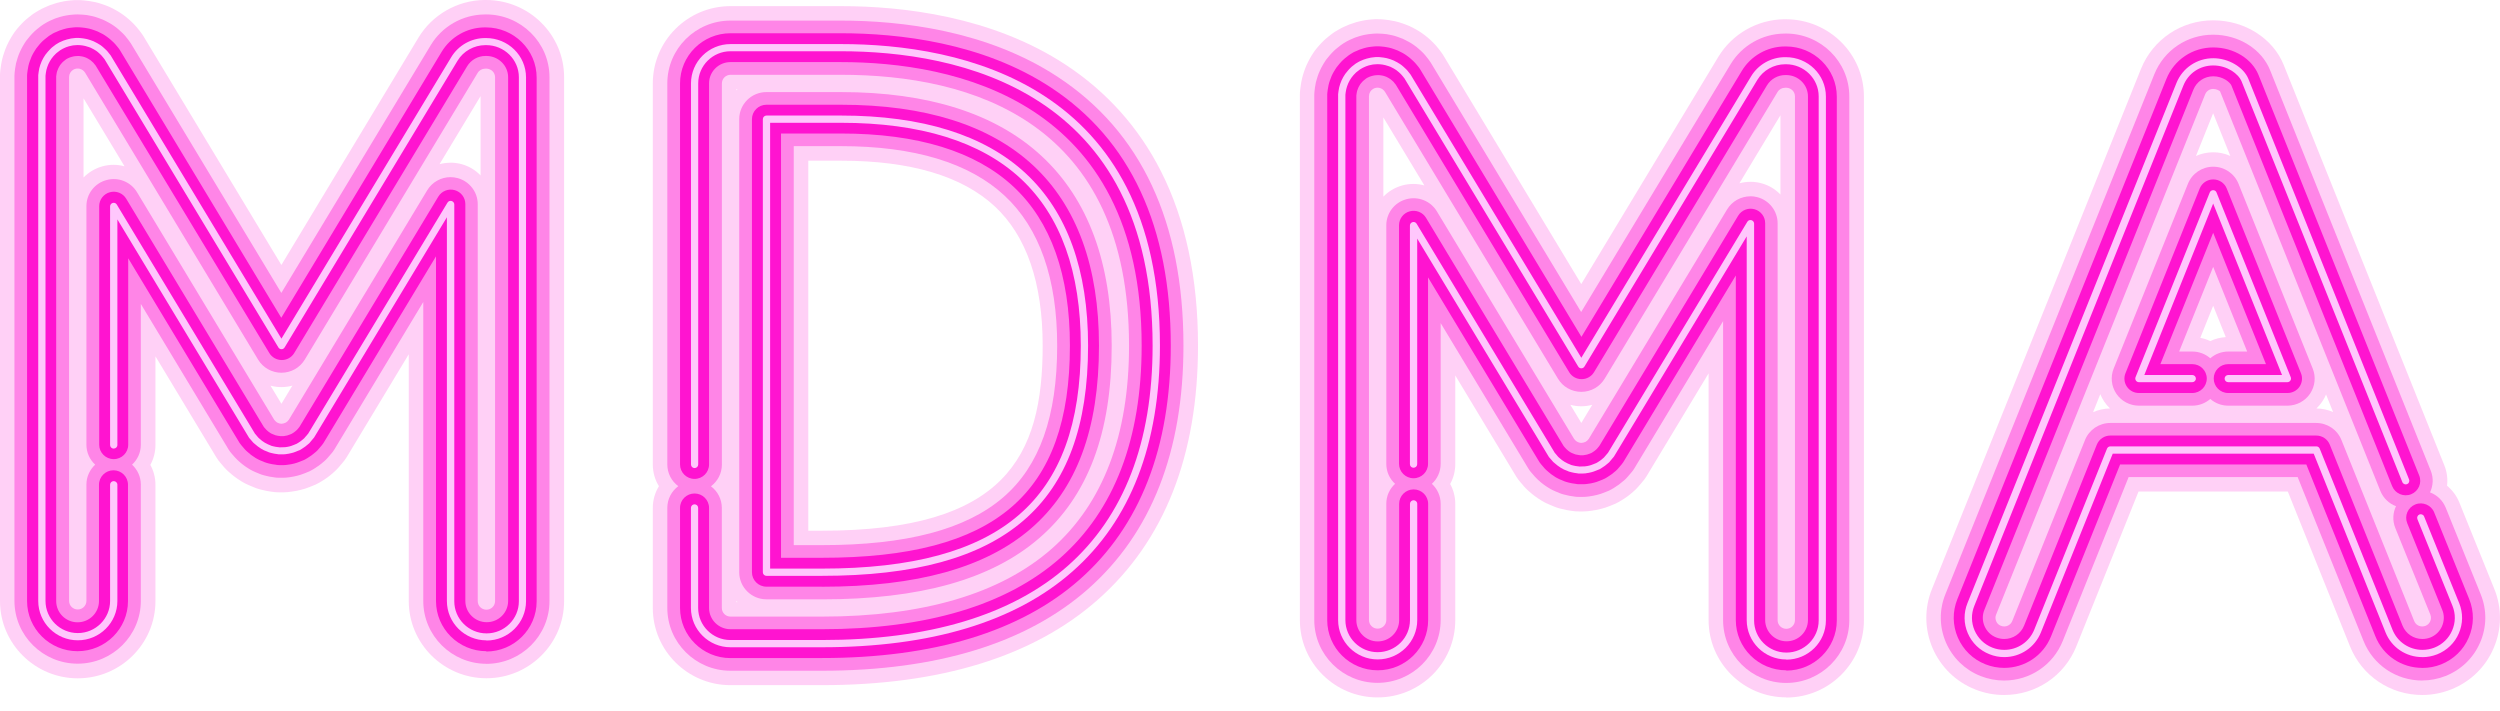
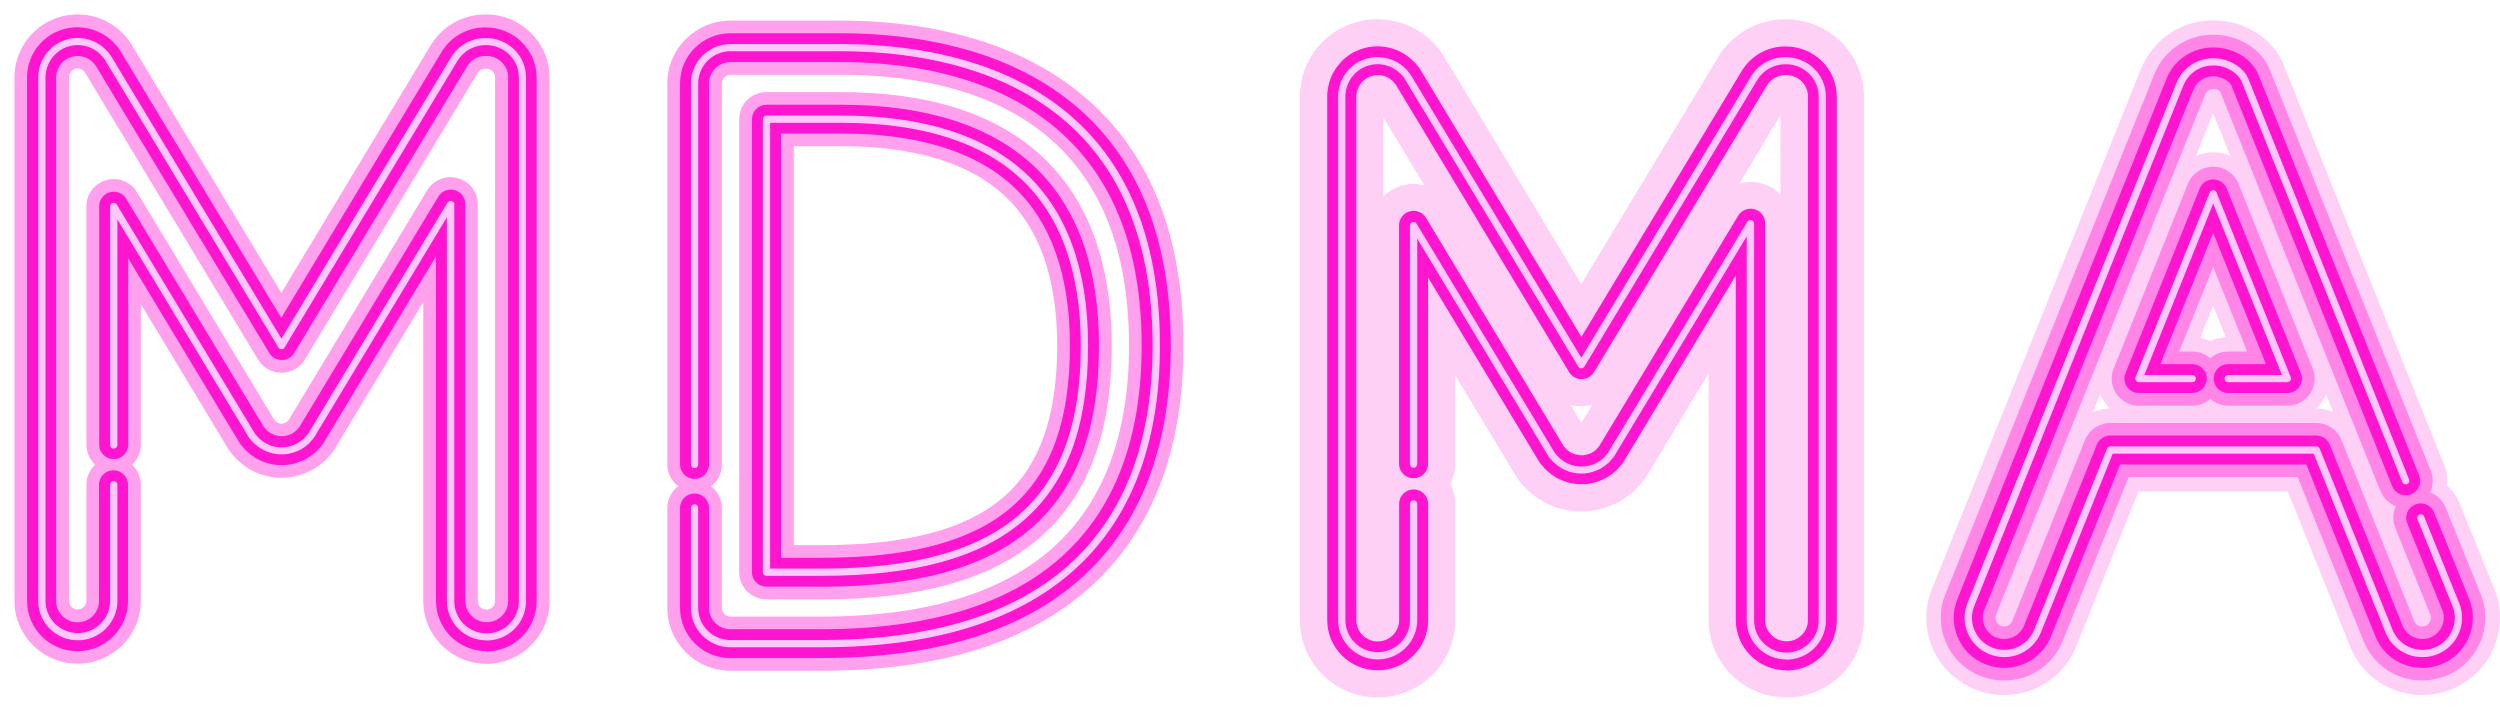
<svg xmlns="http://www.w3.org/2000/svg" width="190" height="54" viewBox="0 0 190 54" fill="none">
-   <path d="M184.091 49.73C182.938 49.73 181.92 49.042 181.489 47.984L175.977 34.273H160.425L154.917 47.984C154.486 49.046 153.468 49.73 152.315 49.73C151.956 49.73 151.605 49.663 151.272 49.533C150.579 49.26 150.034 48.731 149.739 48.047C149.443 47.362 149.434 46.607 149.713 45.918L165.599 6.381C166.03 5.315 167.048 4.631 168.201 4.631C169.43 4.631 170.393 5.378 170.676 6.075L182.887 36.515L182.76 36.565L170.549 6.125C170.279 5.458 169.329 4.765 168.201 4.765C167.073 4.765 166.135 5.42 165.726 6.432L149.84 45.969C149.574 46.624 149.582 47.342 149.865 47.992C150.148 48.639 150.664 49.142 151.322 49.403C151.639 49.529 151.973 49.592 152.311 49.592C153.409 49.592 154.376 48.937 154.786 47.929L160.332 34.13H176.074L181.62 47.929C182.025 48.941 182.997 49.592 184.091 49.592C184.429 49.592 184.762 49.529 185.079 49.403C185.742 49.138 186.258 48.635 186.536 47.988C186.819 47.337 186.828 46.62 186.562 45.96L183.897 39.374L184.027 39.323L186.693 45.91C186.971 46.603 186.963 47.358 186.663 48.043C186.372 48.727 185.827 49.252 185.13 49.529C184.796 49.659 184.45 49.726 184.091 49.726V49.73ZM173.949 28.841H169.35V28.702H173.747L168.209 14.916L162.668 28.702H166.621V28.841H162.465L168.209 14.547L173.954 28.841H173.949Z" fill="#E80084" />
  <g style="mix-blend-mode:screen" opacity="0.2">
    <path d="M184.091 52.819C181.662 52.819 179.508 51.371 178.604 49.13L173.874 37.358H162.528L157.798 49.13C156.894 51.371 154.74 52.819 152.311 52.819C151.555 52.819 150.811 52.677 150.11 52.395C148.657 51.82 147.513 50.712 146.883 49.272C146.258 47.82 146.241 46.224 146.828 44.768L162.714 5.239C163.622 2.993 165.772 1.545 168.201 1.545C170.63 1.545 172.758 2.939 173.561 4.933L185.772 35.373C185.975 35.88 186.038 36.41 185.975 36.917C186.372 37.245 186.697 37.669 186.904 38.177L189.569 44.764C190.161 46.224 190.139 47.82 189.514 49.264C188.898 50.704 187.745 51.82 186.279 52.4C185.573 52.677 184.839 52.819 184.087 52.819H184.091ZM159.622 29.957L159.073 31.326C159.47 31.149 159.91 31.049 160.362 31.044C160.201 30.893 160.062 30.725 159.935 30.541C159.808 30.356 159.707 30.163 159.622 29.957ZM176.049 31.044C176.497 31.049 176.923 31.141 177.316 31.317L176.78 29.982C176.699 30.18 176.598 30.364 176.475 30.541C176.349 30.725 176.205 30.893 176.049 31.044ZM167.225 25.675C167.491 25.726 167.745 25.809 167.981 25.923C168.34 25.751 168.742 25.646 169.16 25.621L168.201 23.236L167.221 25.675H167.225ZM168.201 8.602L166.892 11.855C167.297 11.675 167.741 11.574 168.201 11.574C168.661 11.574 169.101 11.671 169.502 11.851L168.197 8.602H168.201Z" fill="#FF14D0" />
  </g>
  <g style="mix-blend-mode:screen" opacity="0.4">
    <path d="M184.091 51.72C182.114 51.72 180.366 50.54 179.631 48.718L174.621 36.255H161.777L156.767 48.718C156.032 50.54 154.284 51.72 152.307 51.72C151.69 51.72 151.09 51.602 150.516 51.376C149.337 50.906 148.404 50.003 147.893 48.832C147.386 47.652 147.369 46.355 147.846 45.171L163.732 5.638C164.471 3.812 166.22 2.637 168.193 2.637C170.165 2.637 171.888 3.745 172.526 5.332L184.737 35.772C184.961 36.326 184.919 36.922 184.682 37.422C185.206 37.619 185.645 38.022 185.873 38.58L188.534 45.167C189.016 46.355 188.999 47.652 188.488 48.832C187.99 49.995 187.056 50.901 185.861 51.376C185.286 51.602 184.691 51.716 184.078 51.716L184.091 51.72ZM160.379 32.145H176.028C176.877 32.145 177.637 32.657 177.95 33.442L183.479 47.199C183.58 47.451 183.816 47.61 184.091 47.61C184.18 47.61 184.26 47.593 184.34 47.564C184.501 47.501 184.627 47.379 184.695 47.22C184.771 47.048 184.771 46.876 184.708 46.712L182.042 40.125C181.819 39.567 181.857 38.971 182.097 38.471C181.574 38.274 181.13 37.867 180.906 37.308L168.725 6.944C168.653 6.881 168.454 6.759 168.205 6.759C167.926 6.759 167.694 6.919 167.589 7.175L151.703 46.712C151.635 46.88 151.639 47.052 151.711 47.215C151.779 47.379 151.901 47.497 152.066 47.56C152.151 47.593 152.231 47.61 152.315 47.61C152.59 47.61 152.826 47.451 152.932 47.199L158.461 33.442C158.773 32.661 159.538 32.145 160.383 32.145H160.379ZM173.844 30.831H169.346C168.822 30.831 168.345 30.637 167.981 30.319C167.618 30.637 167.141 30.831 166.617 30.831H162.562C161.874 30.831 161.232 30.495 160.847 29.928C160.463 29.361 160.383 28.643 160.64 28.01L166.283 13.967C166.596 13.186 167.356 12.67 168.205 12.67C169.054 12.67 169.81 13.182 170.127 13.967L175.766 28.01C176.024 28.643 175.943 29.361 175.559 29.928C175.175 30.491 174.533 30.831 173.844 30.831ZM165.62 26.717H166.617C167.141 26.717 167.618 26.91 167.981 27.229C168.349 26.91 168.826 26.717 169.346 26.717H170.786L168.201 20.281L165.616 26.717H165.62Z" fill="#FF14D0" />
  </g>
  <path d="M184.091 50.759C182.511 50.759 181.113 49.818 180.53 48.361L175.28 35.297H161.13L155.88 48.361C155.293 49.818 153.895 50.759 152.319 50.759C151.825 50.759 151.348 50.666 150.892 50.486C149.945 50.112 149.202 49.39 148.797 48.458C148.391 47.518 148.378 46.481 148.759 45.536L164.644 6.004C165.231 4.543 166.63 3.606 168.209 3.606C169.789 3.606 171.157 4.484 171.647 5.697L183.859 36.137C184.087 36.699 183.808 37.337 183.242 37.564C182.676 37.787 182.034 37.514 181.806 36.951L169.595 6.511C169.493 6.255 168.94 5.798 168.209 5.798C167.538 5.798 166.946 6.197 166.697 6.814L150.811 46.351C150.647 46.749 150.655 47.19 150.824 47.585C150.997 47.984 151.31 48.29 151.711 48.446C151.905 48.521 152.112 48.563 152.319 48.563C152.991 48.563 153.582 48.164 153.831 47.547L159.36 33.79C159.529 33.375 159.935 33.102 160.387 33.102H176.036C176.488 33.102 176.893 33.375 177.062 33.79L182.591 47.547C182.841 48.164 183.432 48.563 184.103 48.563C184.31 48.563 184.513 48.525 184.707 48.45C185.109 48.29 185.426 47.984 185.594 47.589C185.768 47.186 185.776 46.749 185.611 46.351L182.95 39.764C182.722 39.202 182.997 38.563 183.563 38.337C184.129 38.11 184.771 38.383 184.999 38.945L187.66 45.532C188.044 46.481 188.032 47.518 187.622 48.458C187.225 49.39 186.477 50.112 185.523 50.494C185.067 50.675 184.589 50.763 184.099 50.763L184.091 50.759ZM173.844 29.869H169.345C168.737 29.869 168.243 29.378 168.243 28.769C168.243 28.161 168.737 27.674 169.345 27.674H172.213L168.201 17.691L164.188 27.674H166.613C167.221 27.674 167.715 28.165 167.715 28.769C167.715 29.374 167.221 29.869 166.613 29.869H162.558C162.19 29.869 161.848 29.689 161.645 29.387C161.438 29.084 161.4 28.702 161.536 28.366L167.179 14.324C167.348 13.908 167.753 13.636 168.205 13.636C168.657 13.636 169.062 13.908 169.231 14.324L174.874 28.366C175.01 28.702 174.967 29.088 174.765 29.387C174.562 29.689 174.216 29.869 173.848 29.869H173.844Z" fill="#FF14D0" />
  <path d="M184.091 49.94C182.853 49.94 181.755 49.201 181.299 48.059L175.842 34.478H160.568L155.111 48.059C154.651 49.201 153.557 49.94 152.319 49.94C151.935 49.94 151.559 49.868 151.2 49.721C150.457 49.432 149.874 48.865 149.553 48.126C149.236 47.392 149.227 46.581 149.527 45.838L165.413 6.301C165.874 5.164 166.972 4.425 168.209 4.425C169.367 4.425 170.515 5.101 170.879 5.999L183.09 36.439C183.145 36.577 183.077 36.741 182.938 36.796C182.798 36.85 182.634 36.783 182.579 36.64L170.368 6.205C170.123 5.596 169.253 4.975 168.214 4.975C167.174 4.975 166.309 5.575 165.933 6.511L150.047 46.048C149.802 46.648 149.81 47.312 150.068 47.912C150.33 48.512 150.803 48.974 151.407 49.214C151.698 49.331 152.007 49.39 152.324 49.39C153.333 49.39 154.228 48.785 154.604 47.853L160.133 34.096C160.176 33.992 160.277 33.924 160.391 33.924H176.04C176.154 33.924 176.256 33.992 176.298 34.096L181.827 47.853C182.199 48.785 183.094 49.39 184.108 49.39C184.42 49.39 184.724 49.331 185.02 49.218C185.633 48.974 186.106 48.512 186.363 47.916C186.625 47.316 186.634 46.653 186.389 46.048L183.723 39.457C183.668 39.319 183.736 39.159 183.875 39.1C184.015 39.046 184.18 39.113 184.234 39.256L186.9 45.843C187.2 46.586 187.191 47.396 186.87 48.135C186.558 48.865 185.97 49.432 185.223 49.73C184.864 49.868 184.492 49.944 184.108 49.944L184.091 49.94ZM173.844 29.046H169.345C169.193 29.046 169.071 28.924 169.071 28.773C169.071 28.622 169.193 28.5 169.345 28.5H173.434L168.201 15.47L162.968 28.5H166.613C166.765 28.5 166.887 28.622 166.887 28.773C166.887 28.924 166.761 29.046 166.613 29.046H162.558C162.465 29.046 162.38 29 162.33 28.924C162.279 28.849 162.266 28.752 162.3 28.668L167.943 14.626C167.985 14.521 168.087 14.454 168.201 14.454C168.315 14.454 168.416 14.521 168.454 14.626L174.097 28.668C174.131 28.752 174.123 28.849 174.068 28.924C174.017 29 173.933 29.046 173.84 29.046H173.844Z" fill="#FFC7FC" />
  <path d="M135.758 49.915C134.212 49.915 132.957 48.664 132.957 47.132V17.221L122.478 34.6L122.406 34.68C122.355 34.747 122.296 34.815 122.216 34.903L122.14 34.991L122.06 35.058C121.933 35.176 121.777 35.293 121.608 35.394L121.456 35.486L121.359 35.52C121.325 35.537 121.253 35.57 121.173 35.6C121.076 35.637 120.979 35.671 120.886 35.696C120.755 35.73 120.624 35.755 120.48 35.767L120.446 35.776L120.303 35.788H119.994L119.872 35.772C119.732 35.755 119.602 35.734 119.466 35.7L119.31 35.658L119.175 35.6C119.12 35.579 119.052 35.553 118.989 35.524L118.943 35.507L118.723 35.39C118.571 35.297 118.41 35.176 118.271 35.045L118.182 34.966L118.098 34.869C118.039 34.806 117.992 34.747 117.95 34.697L117.887 34.626L107.492 17.389V35.272H107.352V16.893L117.996 34.542L118.06 34.605C118.102 34.659 118.149 34.714 118.203 34.777L118.284 34.869L118.368 34.941C118.503 35.066 118.655 35.18 118.799 35.268L119.006 35.381L119.048 35.398C119.112 35.423 119.175 35.453 119.23 35.469L119.361 35.528L119.509 35.566C119.635 35.6 119.762 35.621 119.901 35.633L120.015 35.654H120.307L120.467 35.633C120.611 35.616 120.734 35.595 120.86 35.566C120.949 35.545 121.042 35.511 121.135 35.474C121.215 35.449 121.283 35.419 121.321 35.402L121.414 35.369L121.553 35.285C121.713 35.188 121.861 35.079 121.984 34.966L122.056 34.907L122.127 34.823C122.203 34.739 122.263 34.672 122.317 34.6L122.385 34.529L133.109 16.738V47.148C133.109 48.605 134.305 49.793 135.77 49.793C137.236 49.793 138.431 48.605 138.431 47.148V7.322C138.431 5.865 137.223 4.677 135.745 4.677H135.673C134.744 4.681 133.874 5.177 133.392 5.966L120.189 27.858L106.922 5.852L106.791 5.689C106.732 5.609 106.677 5.546 106.63 5.5C106.575 5.445 106.512 5.386 106.457 5.34C106.377 5.265 106.292 5.202 106.242 5.168C106.178 5.122 106.111 5.08 106.026 5.034C105.946 4.988 105.87 4.946 105.777 4.904C105.705 4.874 105.633 4.845 105.57 4.828C105.469 4.79 105.367 4.765 105.329 4.753C105.232 4.732 105.139 4.715 105.105 4.711C105.034 4.698 104.953 4.694 104.911 4.69C104.839 4.681 104.78 4.677 104.7 4.677C104.691 4.677 104.594 4.681 104.594 4.681L104.476 4.69C104.375 4.698 104.303 4.711 104.265 4.715C104.189 4.727 104.117 4.744 103.982 4.778C103.902 4.803 103.821 4.828 103.754 4.853C103.69 4.879 103.619 4.912 103.572 4.937L103.458 4.983L103.234 5.114L102.955 5.332L102.879 5.403C102.825 5.454 102.765 5.517 102.702 5.592C102.634 5.672 102.584 5.735 102.537 5.794C102.491 5.865 102.44 5.945 102.402 6.012C102.364 6.075 102.326 6.146 102.284 6.243C102.25 6.323 102.221 6.398 102.191 6.491C102.161 6.57 102.14 6.646 102.123 6.713C102.106 6.797 102.09 6.877 102.077 6.965L102.047 7.196V47.127C102.047 48.584 103.243 49.772 104.708 49.772C106.174 49.772 107.369 48.584 107.369 47.127V38.291H107.509V47.127C107.509 48.664 106.25 49.911 104.708 49.911C103.167 49.911 101.908 48.66 101.908 47.127V7.192L101.938 6.952C101.95 6.86 101.967 6.772 101.984 6.688C102.005 6.612 102.026 6.533 102.056 6.453C102.085 6.36 102.119 6.276 102.157 6.192C102.199 6.096 102.242 6.016 102.28 5.953C102.322 5.882 102.373 5.802 102.423 5.727C102.474 5.659 102.525 5.592 102.596 5.512C102.664 5.433 102.723 5.365 102.787 5.311L102.943 5.177L103.158 5.009L103.395 4.87L103.509 4.82C103.555 4.795 103.631 4.761 103.703 4.732C103.771 4.706 103.855 4.677 103.944 4.656C104.083 4.618 104.159 4.601 104.24 4.585C104.307 4.572 104.383 4.564 104.463 4.559L104.586 4.551C104.586 4.551 104.696 4.547 104.7 4.547C104.784 4.547 104.848 4.547 104.924 4.559C104.97 4.559 105.05 4.568 105.127 4.58C105.165 4.58 105.266 4.601 105.363 4.622C105.414 4.635 105.519 4.664 105.621 4.702C105.68 4.719 105.76 4.748 105.84 4.782C105.937 4.828 106.022 4.87 106.102 4.916C106.191 4.967 106.267 5.013 106.33 5.059C106.381 5.093 106.474 5.164 106.558 5.24C106.613 5.286 106.681 5.349 106.74 5.407C106.803 5.47 106.871 5.554 106.913 5.609L107.048 5.777L120.206 27.594L133.287 5.899C133.789 5.067 134.706 4.551 135.682 4.547H135.753C137.316 4.547 138.583 5.794 138.583 7.326V47.136C138.583 48.672 137.325 49.919 135.783 49.919L135.758 49.915Z" fill="#E80084" />
  <g style="mix-blend-mode:screen" opacity="0.2">
    <path d="M135.758 53C132.501 53 129.853 50.368 129.853 47.131V28.374L125.143 36.183C125.038 36.355 124.919 36.519 124.784 36.666C124.712 36.754 124.636 36.846 124.552 36.938L124.497 37.001C124.383 37.136 124.256 37.258 124.121 37.371L124.104 37.388C123.838 37.627 123.538 37.845 123.213 38.038L123.052 38.135C122.883 38.231 122.706 38.319 122.524 38.383C122.448 38.416 122.372 38.446 122.292 38.475C122.085 38.559 121.878 38.626 121.667 38.676C121.43 38.739 121.198 38.785 120.953 38.815C120.852 38.832 120.75 38.844 120.649 38.853L120.514 38.861C120.451 38.865 120.391 38.87 120.328 38.87H120.024C119.825 38.874 119.631 38.857 119.437 38.823H119.424C119.171 38.79 118.926 38.743 118.677 38.676L118.524 38.639C118.364 38.597 118.208 38.542 118.056 38.475L118.009 38.454C117.946 38.429 117.882 38.404 117.815 38.374C117.705 38.332 117.595 38.282 117.49 38.231L117.371 38.168C117.329 38.147 117.283 38.122 117.245 38.097L117.156 38.047C117.156 38.047 117.122 38.026 117.109 38.017C116.784 37.82 116.459 37.577 116.172 37.312L116.092 37.241C115.99 37.148 115.897 37.052 115.809 36.951L115.762 36.892C115.699 36.825 115.64 36.754 115.585 36.687C115.445 36.531 115.323 36.367 115.217 36.191L110.601 28.534V35.268C110.601 35.818 110.461 36.334 110.212 36.783C110.461 37.232 110.601 37.749 110.601 38.299V47.135C110.601 50.372 107.952 53.004 104.696 53.004C101.439 53.004 98.791 50.372 98.791 47.135V7.191C98.791 7.061 98.799 6.931 98.816 6.801L98.846 6.57C98.846 6.57 98.846 6.549 98.85 6.541C98.871 6.364 98.905 6.192 98.943 6.02C98.951 5.991 98.96 5.961 98.964 5.932C98.993 5.806 99.04 5.642 99.103 5.457C99.162 5.277 99.23 5.109 99.302 4.941C99.395 4.731 99.484 4.567 99.547 4.454C99.64 4.286 99.733 4.139 99.813 4.018C99.838 3.976 99.868 3.938 99.897 3.896C99.99 3.766 100.092 3.64 100.214 3.501C100.354 3.342 100.485 3.199 100.624 3.069C100.641 3.052 100.662 3.035 100.679 3.018L100.759 2.947C100.81 2.901 100.865 2.855 100.92 2.813L101.215 2.582C101.325 2.498 101.435 2.422 101.553 2.355L101.785 2.221C101.904 2.149 102.03 2.086 102.157 2.032L102.187 2.019C102.339 1.948 102.474 1.893 102.55 1.86C102.571 1.851 102.592 1.843 102.613 1.839C102.71 1.801 102.863 1.751 103.044 1.696C103.07 1.688 103.091 1.683 103.116 1.675C103.289 1.629 103.475 1.583 103.695 1.545C103.855 1.516 104.028 1.495 104.197 1.482L104.303 1.474C104.366 1.465 104.404 1.465 104.468 1.461C104.468 1.461 104.675 1.461 104.683 1.461C104.852 1.461 105.004 1.465 105.16 1.482C105.287 1.495 105.422 1.507 105.553 1.528C105.705 1.549 105.874 1.583 106.03 1.616C106.204 1.654 106.394 1.709 106.579 1.776C106.727 1.826 106.884 1.881 107.036 1.948C107.061 1.956 107.082 1.969 107.107 1.977C107.285 2.057 107.445 2.141 107.61 2.233C107.779 2.326 107.935 2.426 108.079 2.527C108.269 2.657 108.438 2.796 108.569 2.909C108.666 2.993 108.793 3.107 108.928 3.245C109.067 3.384 109.202 3.539 109.338 3.715L109.456 3.866C109.54 3.971 109.616 4.085 109.688 4.198L120.176 21.59L130.596 4.316C131.644 2.586 133.54 1.499 135.563 1.465H135.58C135.631 1.465 135.677 1.465 135.728 1.465C138.997 1.465 141.658 4.097 141.658 7.334V47.144C141.658 50.38 139.01 53.013 135.753 53.013L135.758 53ZM119.348 30.767L120.18 32.144L121.012 30.763C120.742 30.839 120.463 30.877 120.18 30.877C119.897 30.877 119.618 30.839 119.348 30.767ZM105.135 8.912V14.945C105.524 14.546 106.014 14.248 106.575 14.093C107.137 13.938 107.716 13.946 108.252 14.093L105.131 8.917L105.135 8.912ZM133.029 13.816C133.312 13.816 133.595 13.854 133.874 13.929C134.44 14.084 134.93 14.382 135.314 14.786V8.757L132.197 13.929C132.467 13.858 132.746 13.82 133.029 13.82V13.816Z" fill="#FF14D0" />
  </g>
  <g style="mix-blend-mode:screen" opacity="0.4">
-     <path d="M135.758 51.904C133.109 51.904 130.955 49.763 130.955 47.131V24.407L124.197 35.62C124.125 35.733 124.049 35.842 123.956 35.943L123.939 35.96C123.872 36.044 123.8 36.124 123.72 36.216L123.656 36.287C123.58 36.376 123.5 36.455 123.411 36.527L123.378 36.552C123.158 36.749 122.905 36.934 122.638 37.093L122.478 37.186C122.36 37.257 122.237 37.312 122.111 37.358C122.039 37.387 121.967 37.417 121.891 37.446C121.726 37.513 121.553 37.568 121.384 37.61C121.19 37.66 120.991 37.698 120.784 37.727C120.712 37.74 120.641 37.748 120.565 37.752L120.434 37.761C120.396 37.765 120.353 37.765 120.311 37.765H120.007C119.876 37.769 119.749 37.757 119.623 37.736L119.58 37.727C119.365 37.702 119.158 37.664 118.951 37.605L118.799 37.568C118.693 37.538 118.592 37.505 118.491 37.459L118.423 37.429C118.36 37.404 118.296 37.379 118.225 37.349C118.149 37.32 118.077 37.286 118.001 37.249L117.882 37.186C117.853 37.173 117.828 37.156 117.798 37.139L117.709 37.085C117.709 37.085 117.688 37.072 117.68 37.068C117.418 36.909 117.152 36.711 116.915 36.489L116.835 36.413C116.772 36.355 116.708 36.291 116.649 36.224L116.59 36.157C116.531 36.086 116.472 36.023 116.421 35.96L116.404 35.943C116.311 35.842 116.231 35.733 116.159 35.616L109.49 24.554V35.255C109.49 35.855 109.232 36.397 108.822 36.77C109.232 37.148 109.49 37.685 109.49 38.286V47.122C109.49 49.755 107.336 51.896 104.687 51.896C102.039 51.896 99.885 49.755 99.885 47.122V7.191C99.885 7.103 99.889 7.019 99.902 6.935L99.931 6.704C99.931 6.704 99.931 6.691 99.931 6.683C99.952 6.536 99.978 6.393 100.007 6.255C100.011 6.234 100.016 6.213 100.024 6.196C100.049 6.095 100.088 5.957 100.138 5.81C100.189 5.659 100.24 5.524 100.303 5.39C100.379 5.222 100.447 5.088 100.506 4.987C100.577 4.853 100.658 4.735 100.73 4.622C100.746 4.596 100.768 4.571 100.784 4.542C100.886 4.408 100.983 4.29 101.051 4.214C101.16 4.08 101.27 3.971 101.384 3.862C101.397 3.849 101.41 3.841 101.418 3.828L101.502 3.753C101.536 3.723 101.57 3.694 101.608 3.665L101.9 3.434C101.971 3.379 102.043 3.329 102.119 3.283L102.347 3.148C102.428 3.102 102.508 3.06 102.588 3.026L102.639 3.005C102.765 2.942 102.879 2.896 102.947 2.871C102.96 2.863 102.977 2.859 102.989 2.854C103.07 2.825 103.2 2.779 103.353 2.737C103.365 2.733 103.382 2.728 103.399 2.724C103.564 2.678 103.712 2.644 103.876 2.619C104.003 2.598 104.142 2.577 104.282 2.569L104.392 2.56C104.434 2.56 104.459 2.556 104.501 2.552C104.501 2.552 104.67 2.548 104.679 2.548C104.814 2.548 104.936 2.552 105.063 2.565C105.135 2.565 105.253 2.581 105.393 2.598C105.494 2.615 105.638 2.64 105.781 2.674C105.916 2.703 106.077 2.749 106.225 2.804C106.347 2.842 106.47 2.888 106.596 2.942C106.613 2.947 106.626 2.955 106.643 2.963C106.791 3.031 106.926 3.102 107.061 3.178C107.2 3.253 107.327 3.333 107.441 3.413C107.593 3.513 107.737 3.635 107.838 3.728C107.935 3.811 108.041 3.904 108.134 4C108.239 4.11 108.354 4.235 108.459 4.378L108.582 4.538C108.637 4.605 108.687 4.676 108.734 4.752L120.168 23.714L131.534 4.869C132.387 3.459 133.937 2.573 135.589 2.552H135.622C135.656 2.548 135.686 2.548 135.72 2.548C138.381 2.548 140.547 4.689 140.547 7.321V47.131C140.547 49.763 138.393 51.904 135.745 51.904H135.758ZM133.029 14.915C133.215 14.915 133.397 14.94 133.582 14.991C134.478 15.239 135.099 16.049 135.099 16.972V47.135C135.099 47.5 135.394 47.79 135.758 47.79C136.121 47.79 136.417 47.496 136.417 47.135V7.321C136.417 6.964 136.129 6.683 135.762 6.666H135.749C135.72 6.666 135.686 6.666 135.656 6.67C135.432 6.67 135.209 6.796 135.095 6.989L121.954 28.781C121.578 29.403 120.907 29.78 120.18 29.78C119.454 29.78 118.778 29.403 118.406 28.781L105.262 6.985L105.211 6.918C105.211 6.918 105.194 6.901 105.19 6.893C105.19 6.889 105.181 6.884 105.181 6.88C105.181 6.876 105.173 6.872 105.169 6.868C105.148 6.847 105.127 6.834 105.105 6.813C105.101 6.809 105.097 6.805 105.093 6.8C105.084 6.792 105.076 6.788 105.063 6.779L105.05 6.771C105.05 6.771 105.017 6.754 105.004 6.746C104.991 6.737 104.983 6.733 104.966 6.725C104.928 6.712 104.894 6.704 104.86 6.687H104.856C104.856 6.687 104.856 6.687 104.856 6.683C104.848 6.683 104.835 6.683 104.827 6.679C104.81 6.679 104.793 6.675 104.776 6.67H104.763C104.763 6.67 104.721 6.666 104.7 6.662L104.628 6.67C104.628 6.67 104.607 6.67 104.594 6.67H104.607C104.607 6.67 104.582 6.67 104.573 6.675C104.556 6.675 104.535 6.683 104.51 6.691C104.489 6.691 104.472 6.704 104.455 6.708C104.421 6.725 104.387 6.742 104.354 6.758L104.235 6.851C104.235 6.851 104.218 6.868 104.214 6.876C104.21 6.884 104.202 6.889 104.197 6.897C104.18 6.914 104.163 6.935 104.155 6.947C104.155 6.956 104.147 6.964 104.142 6.968C104.138 6.977 104.134 6.985 104.13 6.994C104.121 7.006 104.113 7.023 104.109 7.031C104.104 7.04 104.1 7.052 104.096 7.061C104.096 7.065 104.087 7.073 104.079 7.103C104.075 7.12 104.066 7.136 104.062 7.153C104.062 7.157 104.062 7.161 104.062 7.166C104.062 7.182 104.054 7.199 104.054 7.22L104.041 7.313V47.122C104.041 47.488 104.337 47.777 104.7 47.777C105.063 47.777 105.359 47.483 105.359 47.122V38.286C105.359 37.685 105.616 37.148 106.026 36.77C105.616 36.397 105.359 35.855 105.359 35.255V17.123C105.359 16.196 105.98 15.385 106.879 15.142C107.779 14.894 108.729 15.272 109.207 16.07L119.623 33.344C119.623 33.344 119.656 33.382 119.669 33.403C119.669 33.407 119.682 33.416 119.69 33.424C119.703 33.437 119.716 33.45 119.728 33.466C119.728 33.466 119.728 33.471 119.732 33.475C119.775 33.512 119.813 33.538 119.834 33.554L119.847 33.563C119.847 33.563 119.859 33.567 119.863 33.571C119.876 33.58 119.893 33.584 119.906 33.592C119.944 33.605 119.973 33.617 120.011 33.634C120.037 33.643 120.058 33.647 120.1 33.651C120.121 33.651 120.142 33.655 120.163 33.659H120.206C120.206 33.659 120.239 33.655 120.256 33.651C120.29 33.651 120.32 33.643 120.345 33.634C120.349 33.634 120.353 33.634 120.362 33.63C120.396 33.617 120.425 33.605 120.463 33.592C120.484 33.58 120.501 33.571 120.522 33.567C120.569 33.538 120.603 33.508 120.611 33.5C120.619 33.5 120.624 33.487 120.632 33.483C120.632 33.483 120.636 33.475 120.641 33.475C120.679 33.437 120.704 33.403 120.721 33.382C120.729 33.37 120.738 33.361 120.746 33.353L131.259 15.918C131.639 15.289 132.319 14.919 133.033 14.919L133.029 14.915Z" fill="#FF14D0" />
-   </g>
+     </g>
  <path d="M135.758 50.943C133.642 50.943 131.922 49.23 131.922 47.132V20.936L123.369 35.125C123.331 35.184 123.289 35.243 123.242 35.297L123.209 35.335C123.145 35.415 123.078 35.49 123.002 35.578L122.934 35.658C122.896 35.705 122.85 35.746 122.803 35.784L122.752 35.826C122.575 35.986 122.368 36.137 122.148 36.267L121.992 36.359C121.929 36.397 121.865 36.426 121.794 36.452L121.76 36.464C121.697 36.494 121.621 36.523 121.549 36.548C121.414 36.603 121.278 36.649 121.143 36.683C120.987 36.725 120.818 36.754 120.645 36.775C120.598 36.783 120.556 36.788 120.51 36.792L120.379 36.8C120.358 36.8 120.336 36.8 120.315 36.8H120.011C119.944 36.8 119.876 36.8 119.808 36.783L119.737 36.771C119.555 36.75 119.386 36.72 119.209 36.674L119.057 36.632C119.002 36.62 118.947 36.599 118.892 36.578L118.799 36.536C118.74 36.515 118.677 36.485 118.605 36.456L118.579 36.447C118.537 36.431 118.499 36.414 118.461 36.393L118.339 36.33C118.339 36.33 118.309 36.313 118.292 36.305L118.203 36.254C118.203 36.254 118.191 36.246 118.187 36.242C117.975 36.116 117.76 35.952 117.57 35.772L117.49 35.7C117.456 35.671 117.422 35.637 117.392 35.599L117.325 35.52C117.266 35.453 117.215 35.39 117.164 35.331L117.126 35.289C117.08 35.234 117.033 35.175 116.995 35.117L108.531 21.083V35.251C108.531 35.856 108.037 36.347 107.428 36.347C106.82 36.347 106.326 35.856 106.326 35.251V17.12C106.326 16.629 106.656 16.192 107.137 16.062C107.614 15.932 108.125 16.129 108.379 16.557L118.837 33.899C118.858 33.925 118.879 33.95 118.9 33.975C118.921 34 118.947 34.029 118.981 34.063C118.989 34.076 118.998 34.084 119.006 34.092L119.074 34.16C119.162 34.244 119.255 34.315 119.34 34.365L119.441 34.42C119.441 34.42 119.471 34.432 119.483 34.437C119.517 34.453 119.555 34.466 119.589 34.479C119.614 34.487 119.635 34.5 119.665 34.508L119.711 34.529L119.783 34.546C119.863 34.567 119.931 34.579 120.02 34.588C120.045 34.588 120.075 34.596 120.1 34.6H120.108H120.311C120.332 34.6 120.353 34.592 120.374 34.592C120.455 34.584 120.531 34.571 120.607 34.55C120.657 34.537 120.7 34.525 120.742 34.504C120.763 34.495 120.784 34.487 120.801 34.483C120.831 34.47 120.86 34.458 120.869 34.458C120.902 34.441 120.932 34.428 120.966 34.416L121.025 34.378C121.118 34.323 121.215 34.252 121.283 34.189C121.3 34.172 121.312 34.16 121.329 34.147L121.35 34.126C121.35 34.126 121.363 34.109 121.371 34.105C121.426 34.042 121.468 33.996 121.502 33.95C121.519 33.929 121.532 33.908 121.549 33.891L132.1 16.394C132.353 15.974 132.864 15.768 133.342 15.902C133.819 16.033 134.153 16.465 134.153 16.96V47.123C134.153 48.017 134.883 48.739 135.779 48.739C136.674 48.739 137.405 48.017 137.405 47.123V7.322C137.405 6.44 136.674 5.718 135.775 5.705H135.728C135.728 5.705 135.694 5.705 135.677 5.705C135.111 5.705 134.579 6.008 134.288 6.49L121.147 28.282C120.949 28.614 120.59 28.816 120.201 28.816C119.813 28.816 119.454 28.614 119.255 28.282L106.081 6.436L105.988 6.323C105.988 6.323 105.98 6.31 105.975 6.306C105.937 6.255 105.912 6.226 105.908 6.222L105.895 6.209C105.866 6.18 105.828 6.146 105.807 6.129C105.794 6.117 105.781 6.108 105.773 6.1C105.731 6.062 105.697 6.037 105.684 6.024C105.667 6.012 105.65 5.999 105.633 5.991C105.621 5.982 105.591 5.962 105.536 5.932C105.528 5.928 105.519 5.924 105.511 5.915C105.464 5.89 105.422 5.865 105.367 5.84C105.329 5.823 105.3 5.815 105.287 5.81C105.262 5.802 105.241 5.794 105.215 5.785C105.173 5.768 105.131 5.76 105.114 5.756C105.105 5.756 105.101 5.756 105.093 5.752C105.046 5.739 104.991 5.731 104.979 5.731C104.966 5.731 104.958 5.731 104.945 5.726C104.911 5.718 104.873 5.718 104.852 5.714C104.839 5.714 104.818 5.714 104.805 5.71C104.78 5.71 104.755 5.71 104.717 5.71L104.565 5.718C104.565 5.718 104.556 5.718 104.548 5.718C104.506 5.718 104.472 5.726 104.455 5.731C104.446 5.731 104.438 5.731 104.43 5.735C104.404 5.735 104.37 5.747 104.265 5.773C104.214 5.789 104.163 5.802 104.121 5.819C104.087 5.831 104.058 5.844 104.049 5.848C104.028 5.861 103.995 5.873 103.973 5.886L103.931 5.903L103.826 5.966L103.589 6.159C103.559 6.184 103.53 6.218 103.496 6.26C103.445 6.314 103.416 6.356 103.391 6.386C103.369 6.419 103.331 6.474 103.319 6.503C103.314 6.511 103.31 6.516 103.306 6.524C103.272 6.579 103.255 6.612 103.238 6.654C103.238 6.658 103.234 6.667 103.23 6.671C103.209 6.713 103.196 6.755 103.175 6.814C103.175 6.826 103.167 6.835 103.162 6.843C103.15 6.877 103.137 6.923 103.129 6.956C103.12 7.007 103.108 7.053 103.103 7.108L103.082 7.259V47.132C103.082 48.026 103.813 48.748 104.708 48.748C105.604 48.748 106.335 48.026 106.335 47.132V38.295C106.335 37.686 106.829 37.195 107.437 37.195C108.045 37.195 108.539 37.686 108.539 38.295V47.132C108.539 49.235 106.82 50.943 104.704 50.943C102.588 50.943 100.869 49.23 100.869 47.132V7.192C100.869 7.145 100.869 7.099 100.877 7.057L100.907 6.826C100.924 6.696 100.945 6.579 100.97 6.465C100.97 6.457 100.97 6.444 100.979 6.432C101 6.344 101.029 6.234 101.072 6.117C101.114 5.995 101.156 5.886 101.203 5.773C101.262 5.638 101.321 5.533 101.367 5.454C101.426 5.349 101.49 5.248 101.553 5.155C101.562 5.139 101.57 5.126 101.583 5.114C101.646 5.025 101.718 4.941 101.807 4.836C101.887 4.74 101.976 4.648 102.064 4.564C102.073 4.555 102.077 4.551 102.085 4.547L102.166 4.471C102.166 4.471 102.204 4.442 102.221 4.425L102.508 4.198C102.546 4.169 102.584 4.144 102.626 4.119L102.854 3.98C102.896 3.955 102.939 3.934 102.985 3.917L103.061 3.888C103.137 3.85 103.23 3.808 103.319 3.774C103.327 3.774 103.331 3.766 103.34 3.766C103.437 3.732 103.543 3.699 103.64 3.669C103.648 3.669 103.657 3.665 103.665 3.661C103.834 3.615 103.94 3.59 104.054 3.573C104.151 3.556 104.265 3.543 104.375 3.535L104.489 3.527C104.489 3.527 104.527 3.527 104.544 3.522C104.544 3.522 104.683 3.522 104.691 3.522C104.801 3.522 104.898 3.522 104.996 3.535C105.063 3.535 105.165 3.548 105.262 3.564C105.342 3.577 105.46 3.594 105.578 3.623C105.68 3.644 105.811 3.686 105.933 3.728C106.026 3.758 106.128 3.795 106.233 3.842C106.242 3.842 106.25 3.85 106.258 3.854C106.381 3.909 106.491 3.967 106.601 4.026C106.719 4.093 106.816 4.152 106.905 4.219C107.027 4.303 107.15 4.404 107.222 4.467C107.276 4.513 107.365 4.593 107.462 4.69C107.543 4.773 107.631 4.87 107.716 4.979L107.847 5.143C107.876 5.181 107.902 5.218 107.927 5.26L120.189 25.6L132.383 5.378C133.067 4.249 134.313 3.539 135.635 3.531H135.686C135.686 3.531 135.72 3.531 135.737 3.531C137.865 3.531 139.597 5.239 139.597 7.343V47.153C139.597 49.256 137.878 50.964 135.762 50.964L135.758 50.943Z" fill="#FF14D0" />
  <path d="M135.758 50.12C134.098 50.12 132.75 48.781 132.75 47.132V17.964L122.66 34.701C122.66 34.701 122.638 34.731 122.626 34.743L122.571 34.806C122.516 34.877 122.453 34.953 122.377 35.037L122.305 35.125C122.305 35.125 122.284 35.146 122.271 35.155L122.208 35.209C122.068 35.335 121.904 35.461 121.726 35.566L121.574 35.658C121.574 35.658 121.54 35.675 121.523 35.679L121.456 35.705C121.401 35.73 121.329 35.759 121.261 35.784C121.156 35.826 121.05 35.864 120.949 35.889C120.814 35.923 120.674 35.952 120.527 35.969L120.497 35.977C120.497 35.977 120.476 35.977 120.463 35.977L120.332 35.986H120.011C120.011 35.986 119.977 35.986 119.961 35.986L119.859 35.969C119.707 35.952 119.568 35.927 119.424 35.889L119.268 35.847C119.268 35.847 119.238 35.839 119.226 35.835L119.112 35.784C119.048 35.763 118.989 35.738 118.921 35.709L118.879 35.692C118.879 35.692 118.858 35.684 118.85 35.679L118.63 35.558C118.465 35.457 118.292 35.327 118.14 35.188L118.051 35.113C118.051 35.113 118.035 35.096 118.026 35.087L117.95 34.999C117.895 34.941 117.849 34.882 117.802 34.827L117.743 34.764C117.743 34.764 117.718 34.735 117.709 34.718L107.707 18.132V35.276C107.707 35.428 107.585 35.549 107.428 35.549C107.272 35.549 107.154 35.428 107.154 35.276V17.145C107.154 17.019 107.234 16.914 107.357 16.881C107.475 16.847 107.602 16.897 107.665 17.006L118.165 34.42L118.216 34.474C118.216 34.474 118.229 34.487 118.233 34.495C118.267 34.542 118.309 34.592 118.36 34.647L118.432 34.731L118.508 34.798C118.634 34.915 118.774 35.02 118.909 35.1L119.124 35.213C119.124 35.213 119.133 35.218 119.137 35.222C119.196 35.247 119.251 35.272 119.302 35.289C119.31 35.289 119.314 35.293 119.319 35.297L119.424 35.343L119.559 35.377C119.678 35.407 119.792 35.428 119.918 35.44C119.927 35.44 119.935 35.44 119.939 35.44L120.024 35.457L120.421 35.444C120.421 35.444 120.438 35.444 120.446 35.444C120.573 35.432 120.687 35.411 120.801 35.381C120.881 35.36 120.966 35.335 121.046 35.297C121.05 35.297 121.055 35.297 121.063 35.293C121.126 35.272 121.19 35.243 121.219 35.23C121.232 35.23 121.24 35.222 121.249 35.218L121.308 35.197L121.439 35.121C121.587 35.033 121.722 34.932 121.836 34.827C121.836 34.823 121.844 34.819 121.849 34.815L121.899 34.773L121.963 34.697C122.039 34.613 122.094 34.55 122.144 34.487C122.144 34.479 122.153 34.474 122.157 34.47L122.203 34.42L132.797 16.855C132.86 16.746 132.987 16.7 133.109 16.734C133.228 16.767 133.312 16.872 133.312 16.994V47.157C133.312 48.5 134.414 49.596 135.766 49.596C137.118 49.596 138.22 48.5 138.22 47.157V7.322C138.22 5.978 137.105 4.883 135.737 4.883H135.673C134.807 4.887 134.001 5.34 133.561 6.066L120.417 27.858C120.366 27.942 120.277 27.993 120.18 27.993C120.083 27.993 119.994 27.942 119.944 27.858L106.744 5.966L106.622 5.81C106.567 5.739 106.516 5.68 106.474 5.638C106.402 5.563 106.335 5.508 106.318 5.491C106.233 5.412 106.157 5.357 106.123 5.332C106.119 5.332 106.115 5.328 106.106 5.319C106.056 5.281 105.997 5.244 105.916 5.202C105.836 5.156 105.764 5.118 105.68 5.08C105.621 5.055 105.553 5.03 105.502 5.017C105.498 5.017 105.49 5.017 105.486 5.013C105.397 4.979 105.308 4.958 105.279 4.95C105.186 4.929 105.097 4.916 105.072 4.908C104.996 4.895 104.92 4.891 104.89 4.887C104.818 4.878 104.763 4.878 104.691 4.878L104.484 4.891C104.392 4.891 104.324 4.908 104.294 4.912C104.231 4.92 104.168 4.933 104.028 4.971C103.957 4.992 103.876 5.017 103.817 5.042C103.754 5.063 103.69 5.097 103.657 5.114C103.652 5.114 103.644 5.118 103.64 5.122L103.551 5.164L103.353 5.281L103.086 5.487L103.015 5.554C102.968 5.596 102.913 5.655 102.854 5.722C102.791 5.798 102.74 5.857 102.702 5.915C102.664 5.974 102.613 6.046 102.58 6.108C102.542 6.171 102.508 6.239 102.47 6.323C102.436 6.398 102.411 6.47 102.381 6.553C102.356 6.629 102.335 6.7 102.318 6.768C102.301 6.839 102.288 6.915 102.275 6.994L102.25 7.204V47.127C102.25 48.471 103.353 49.566 104.704 49.566C106.056 49.566 107.158 48.471 107.158 47.127V38.291C107.158 38.139 107.281 38.018 107.433 38.018C107.585 38.018 107.711 38.139 107.711 38.291V47.127C107.711 48.777 106.36 50.116 104.704 50.116C103.048 50.116 101.697 48.777 101.697 47.127V7.192C101.697 7.192 101.697 7.166 101.697 7.158L101.726 6.927C101.739 6.826 101.756 6.734 101.777 6.642C101.798 6.558 101.823 6.47 101.853 6.381C101.883 6.285 101.921 6.197 101.959 6.108C102.005 6.004 102.047 5.92 102.09 5.852C102.132 5.777 102.187 5.693 102.242 5.613C102.301 5.533 102.356 5.462 102.432 5.378C102.499 5.294 102.567 5.223 102.634 5.16L102.719 5.08C102.719 5.08 102.727 5.072 102.732 5.067L103.019 4.845C103.019 4.845 103.036 4.832 103.048 4.824L103.276 4.69C103.276 4.69 103.298 4.677 103.306 4.673L103.403 4.631C103.462 4.601 103.538 4.568 103.614 4.538C103.69 4.509 103.779 4.48 103.872 4.454C104.024 4.412 104.109 4.396 104.193 4.379C104.261 4.366 104.349 4.358 104.434 4.35L104.556 4.337H104.569C104.569 4.337 104.683 4.337 104.687 4.337C104.776 4.337 104.852 4.337 104.928 4.35C104.97 4.35 105.059 4.362 105.143 4.375C105.181 4.379 105.291 4.4 105.393 4.421C105.443 4.429 105.553 4.463 105.663 4.501C105.735 4.522 105.815 4.551 105.899 4.589C106.009 4.639 106.094 4.681 106.187 4.736C106.28 4.786 106.356 4.832 106.427 4.883C106.495 4.925 106.588 5.004 106.677 5.084C106.698 5.101 106.778 5.172 106.867 5.26C106.939 5.328 107.01 5.42 107.057 5.483L107.188 5.647C107.188 5.647 107.2 5.663 107.209 5.676L120.18 27.191L133.088 5.794C133.629 4.899 134.613 4.345 135.66 4.345H135.724C137.409 4.345 138.769 5.684 138.769 7.334V47.144C138.769 48.794 137.422 50.133 135.762 50.133L135.758 50.12Z" fill="#FFC7FC" />
  <path d="M36.971 48.462C35.425 48.462 34.171 47.211 34.171 45.678V15.763L23.691 33.143L23.619 33.223C23.569 33.29 23.51 33.357 23.429 33.445L23.353 33.534L23.273 33.601C23.146 33.718 22.99 33.836 22.821 33.937L22.669 34.029L22.572 34.062C22.538 34.079 22.466 34.113 22.386 34.142C22.289 34.18 22.192 34.214 22.099 34.239C21.968 34.272 21.837 34.298 21.693 34.31L21.66 34.319L21.516 34.331H21.208L21.085 34.314C20.946 34.298 20.815 34.277 20.68 34.243L20.523 34.201L20.388 34.142C20.333 34.121 20.266 34.096 20.202 34.067L20.156 34.05L19.936 33.932C19.784 33.84 19.624 33.718 19.484 33.588L19.396 33.508L19.311 33.412C19.252 33.349 19.206 33.29 19.163 33.24L19.1 33.168L8.705 15.931V33.815H8.566V15.436L19.21 33.084L19.273 33.147C19.315 33.202 19.362 33.257 19.417 33.319L19.497 33.412L19.581 33.483C19.717 33.609 19.869 33.722 20.012 33.811L20.219 33.924L20.262 33.941C20.325 33.966 20.388 33.995 20.443 34.012L20.574 34.071L20.722 34.109C20.849 34.142 20.975 34.163 21.115 34.176L21.229 34.197H21.52L21.681 34.176C21.824 34.159 21.947 34.138 22.074 34.109C22.162 34.088 22.255 34.054 22.348 34.016C22.428 33.991 22.496 33.962 22.534 33.945L22.627 33.911L22.766 33.828C22.927 33.731 23.075 33.622 23.197 33.508L23.269 33.45L23.341 33.366C23.417 33.282 23.476 33.215 23.531 33.143L23.598 33.072L34.323 15.281V45.687C34.323 47.144 35.518 48.332 36.984 48.332C38.449 48.332 39.645 47.144 39.645 45.687V5.869C39.645 4.412 38.437 3.224 36.958 3.224H36.886C35.957 3.228 35.087 3.723 34.606 4.513L21.402 26.405L8.122 4.395L7.991 4.231C7.932 4.152 7.877 4.089 7.831 4.043C7.776 3.988 7.713 3.929 7.658 3.883C7.577 3.807 7.493 3.744 7.442 3.711C7.379 3.665 7.311 3.623 7.227 3.577C7.147 3.53 7.071 3.488 6.978 3.446C6.906 3.417 6.834 3.388 6.771 3.371C6.669 3.333 6.568 3.308 6.53 3.295C6.433 3.274 6.34 3.257 6.306 3.253C6.234 3.241 6.154 3.236 6.112 3.232C6.04 3.224 5.981 3.22 5.901 3.22C5.892 3.22 5.795 3.224 5.795 3.224L5.677 3.232C5.575 3.241 5.504 3.253 5.466 3.257C5.389 3.27 5.318 3.287 5.183 3.32C5.102 3.346 5.022 3.371 4.954 3.396C4.891 3.421 4.819 3.455 4.773 3.48L4.659 3.526L4.435 3.656L4.156 3.875L4.08 3.946C4.025 3.996 3.966 4.059 3.903 4.135C3.835 4.215 3.784 4.278 3.738 4.336C3.692 4.408 3.641 4.487 3.603 4.555C3.565 4.618 3.527 4.689 3.485 4.786C3.451 4.865 3.421 4.941 3.392 5.033C3.362 5.113 3.341 5.189 3.324 5.256C3.307 5.34 3.29 5.419 3.278 5.508L3.248 5.739V45.67C3.248 47.127 4.443 48.315 5.909 48.315C7.375 48.315 8.57 47.127 8.57 45.67V36.833H8.709V45.67C8.709 47.206 7.451 48.453 5.909 48.453C4.367 48.453 3.109 47.202 3.109 45.67V5.739L3.138 5.499C3.151 5.407 3.168 5.319 3.185 5.235C3.206 5.159 3.227 5.079 3.256 5C3.286 4.907 3.32 4.823 3.358 4.739C3.4 4.643 3.442 4.563 3.48 4.5C3.523 4.429 3.573 4.349 3.624 4.273C3.675 4.206 3.725 4.139 3.797 4.059C3.865 3.98 3.924 3.912 3.987 3.858L4.143 3.723L4.359 3.556L4.595 3.417L4.709 3.367C4.756 3.341 4.832 3.308 4.904 3.278C4.971 3.253 5.056 3.224 5.145 3.203C5.284 3.165 5.36 3.148 5.44 3.132C5.508 3.119 5.584 3.111 5.664 3.106L5.787 3.098C5.787 3.098 5.896 3.094 5.901 3.094C5.985 3.094 6.048 3.094 6.124 3.106C6.171 3.106 6.251 3.115 6.327 3.127C6.365 3.127 6.467 3.148 6.564 3.169C6.614 3.182 6.72 3.211 6.821 3.249C6.881 3.266 6.961 3.295 7.041 3.329C7.138 3.375 7.223 3.417 7.303 3.463C7.392 3.514 7.468 3.56 7.531 3.606C7.582 3.639 7.675 3.711 7.759 3.786C7.814 3.833 7.882 3.896 7.941 3.954C8.004 4.017 8.072 4.101 8.114 4.156L8.249 4.324L21.406 26.141L34.487 4.446C34.99 3.614 35.907 3.098 36.882 3.094H36.954C38.517 3.094 39.784 4.341 39.784 5.873V45.683C39.784 47.219 38.525 48.466 36.984 48.466L36.971 48.462Z" fill="#E80084" />
  <g style="mix-blend-mode:screen" opacity="0.2">
-     <path d="M36.971 51.547C33.715 51.547 31.066 48.915 31.066 45.679V26.922L26.357 34.73C26.251 34.902 26.133 35.066 25.998 35.213C25.926 35.301 25.85 35.394 25.765 35.486L25.71 35.549C25.596 35.683 25.47 35.805 25.334 35.918L25.318 35.935C25.052 36.174 24.752 36.393 24.426 36.586L24.266 36.682C24.097 36.779 23.919 36.867 23.738 36.93C23.662 36.964 23.586 36.993 23.506 37.022C23.299 37.106 23.092 37.173 22.88 37.224C22.644 37.287 22.412 37.333 22.167 37.362C22.065 37.379 21.964 37.392 21.863 37.4L21.727 37.409C21.664 37.413 21.605 37.417 21.541 37.417H21.237C21.039 37.421 20.845 37.404 20.65 37.371H20.638C20.384 37.337 20.139 37.291 19.89 37.224L19.738 37.186C19.577 37.144 19.421 37.09 19.269 37.022L19.223 37.001C19.159 36.976 19.096 36.951 19.028 36.922C18.919 36.88 18.809 36.829 18.703 36.779L18.585 36.716C18.543 36.695 18.496 36.67 18.458 36.645L18.369 36.594C18.369 36.594 18.336 36.573 18.323 36.565C17.998 36.367 17.672 36.124 17.385 35.859L17.305 35.788C17.204 35.696 17.111 35.599 17.022 35.498L16.976 35.44C16.912 35.373 16.853 35.301 16.798 35.234C16.659 35.079 16.536 34.915 16.431 34.739L11.814 27.081V33.815C11.814 34.365 11.675 34.881 11.425 35.331C11.675 35.78 11.814 36.296 11.814 36.846V45.683C11.814 48.919 9.166 51.552 5.909 51.552C2.653 51.552 0 48.915 0 45.679V5.739C0 5.609 0.008 5.478 0.025 5.348L0.055 5.117C0.055 5.117 0.055 5.096 0.059 5.088C0.08 4.912 0.114 4.74 0.152 4.567C0.161 4.538 0.169 4.509 0.173 4.479C0.203 4.353 0.249 4.19 0.313 4.005C0.372 3.824 0.439 3.656 0.511 3.489C0.604 3.279 0.693 3.115 0.756 3.002C0.849 2.834 0.942 2.687 1.022 2.565C1.048 2.523 1.077 2.485 1.107 2.443C1.2 2.313 1.301 2.187 1.423 2.049C1.563 1.889 1.694 1.746 1.833 1.616C1.85 1.599 1.871 1.583 1.888 1.566L1.968 1.494C2.019 1.448 2.074 1.402 2.129 1.36L2.424 1.129C2.534 1.045 2.644 0.97 2.762 0.903L2.995 0.768C3.113 0.697 3.24 0.634 3.366 0.579L3.396 0.567C3.548 0.495 3.683 0.441 3.759 0.407C3.78 0.399 3.801 0.39 3.823 0.386C3.92 0.348 4.072 0.298 4.253 0.243C4.279 0.235 4.3 0.231 4.325 0.222C4.498 0.176 4.684 0.13 4.904 0.092C5.064 0.063 5.238 0.042 5.406 0.029L5.512 0.021C5.575 0.013 5.613 0.013 5.677 0.008C5.677 0.008 5.884 0.008 5.892 0.008C6.061 0.008 6.213 0.013 6.37 0.029C6.496 0.042 6.631 0.055 6.762 0.076C6.914 0.097 7.083 0.13 7.24 0.164C7.413 0.202 7.603 0.256 7.789 0.323C7.937 0.374 8.093 0.428 8.245 0.495C8.27 0.504 8.291 0.516 8.317 0.525C8.494 0.605 8.655 0.688 8.819 0.781C8.988 0.873 9.145 0.974 9.288 1.075C9.478 1.205 9.647 1.343 9.778 1.457C9.875 1.541 10.002 1.654 10.137 1.793C10.277 1.931 10.412 2.086 10.547 2.263L10.665 2.414C10.75 2.519 10.826 2.632 10.898 2.745L21.385 20.138L31.81 2.85C32.857 1.121 34.754 0.034 36.777 0H36.794C36.844 0 36.891 0 36.941 0C40.211 0 42.872 2.632 42.872 5.869V45.679C42.872 48.915 40.223 51.547 36.967 51.547H36.971ZM20.557 29.311L21.389 30.688L22.221 29.306C21.951 29.382 21.672 29.42 21.389 29.42C21.106 29.42 20.828 29.382 20.557 29.311ZM6.348 7.46V13.492C6.737 13.094 7.227 12.796 7.789 12.64C8.35 12.485 8.929 12.493 9.466 12.64L6.344 7.464L6.348 7.46ZM34.238 12.363C34.521 12.363 34.804 12.401 35.083 12.476C35.649 12.632 36.139 12.93 36.523 13.333V7.305L33.406 12.476C33.676 12.405 33.955 12.367 34.238 12.367V12.363Z" fill="#FF14D0" />
-   </g>
+     </g>
  <g style="mix-blend-mode:screen" opacity="0.4">
    <path d="M36.971 50.448C34.323 50.448 32.169 48.307 32.169 45.675V22.951L25.41 34.163C25.339 34.277 25.263 34.386 25.17 34.487L25.153 34.504C25.085 34.587 25.013 34.667 24.933 34.76L24.87 34.831C24.794 34.919 24.713 34.999 24.625 35.07L24.591 35.096C24.371 35.293 24.118 35.477 23.852 35.637L23.691 35.729C23.573 35.801 23.451 35.855 23.324 35.901C23.252 35.931 23.18 35.96 23.104 35.99C22.939 36.057 22.766 36.111 22.597 36.153C22.403 36.204 22.205 36.242 21.998 36.271C21.926 36.283 21.854 36.292 21.778 36.296L21.647 36.304C21.609 36.309 21.567 36.309 21.524 36.309H21.22C21.09 36.313 20.963 36.3 20.836 36.279L20.794 36.271C20.578 36.246 20.371 36.208 20.165 36.149L20.012 36.111C19.907 36.082 19.805 36.048 19.704 36.002L19.637 35.973C19.573 35.948 19.51 35.922 19.438 35.893C19.362 35.864 19.29 35.83 19.214 35.792L19.096 35.729C19.066 35.717 19.041 35.7 19.011 35.683L18.923 35.629C18.923 35.629 18.901 35.616 18.893 35.612C18.631 35.452 18.365 35.251 18.129 35.032L18.048 34.957C17.985 34.898 17.922 34.835 17.863 34.768L17.803 34.701C17.744 34.63 17.685 34.566 17.634 34.504L17.617 34.487C17.525 34.386 17.444 34.277 17.372 34.159L10.703 23.098V33.798C10.703 34.399 10.445 34.94 10.036 35.314C10.445 35.692 10.703 36.229 10.703 36.829V45.666C10.703 48.298 8.549 50.439 5.901 50.439C3.252 50.439 1.098 48.298 1.098 45.666V5.739C1.098 5.651 1.102 5.567 1.115 5.483L1.145 5.252C1.145 5.252 1.145 5.239 1.145 5.231C1.166 5.084 1.191 4.941 1.221 4.803C1.225 4.782 1.229 4.761 1.238 4.744C1.263 4.643 1.301 4.505 1.352 4.358C1.402 4.206 1.453 4.072 1.516 3.938C1.592 3.77 1.66 3.636 1.719 3.535C1.791 3.4 1.871 3.283 1.943 3.17C1.96 3.144 1.981 3.119 1.998 3.09C2.099 2.955 2.196 2.838 2.264 2.762C2.374 2.628 2.484 2.515 2.598 2.41C2.61 2.397 2.623 2.389 2.631 2.376L2.716 2.301C2.75 2.271 2.783 2.242 2.821 2.212L3.113 1.981C3.185 1.927 3.257 1.877 3.333 1.83L3.561 1.696C3.641 1.65 3.721 1.608 3.801 1.574L3.852 1.553C3.979 1.49 4.093 1.444 4.16 1.419C4.173 1.411 4.19 1.406 4.203 1.402C4.283 1.373 4.414 1.327 4.566 1.285C4.579 1.28 4.595 1.276 4.612 1.272C4.777 1.226 4.925 1.192 5.09 1.167C5.216 1.146 5.356 1.125 5.495 1.117L5.605 1.108C5.647 1.108 5.673 1.104 5.715 1.1C5.715 1.1 5.884 1.096 5.892 1.096C6.027 1.096 6.15 1.1 6.277 1.113C6.348 1.113 6.467 1.129 6.606 1.146C6.707 1.163 6.851 1.188 6.995 1.222C7.13 1.251 7.29 1.297 7.438 1.352C7.561 1.39 7.683 1.436 7.81 1.49C7.827 1.495 7.839 1.503 7.856 1.511C8.004 1.578 8.139 1.65 8.274 1.725C8.414 1.801 8.541 1.881 8.655 1.96C8.807 2.061 8.95 2.183 9.052 2.275C9.149 2.359 9.254 2.452 9.347 2.548C9.453 2.657 9.567 2.783 9.672 2.926L9.795 3.086C9.85 3.153 9.901 3.224 9.947 3.3L21.381 22.262L32.747 3.417C33.6 2.007 35.151 1.121 36.802 1.1H36.836C36.87 1.096 36.899 1.096 36.933 1.096C39.594 1.096 41.761 3.237 41.761 5.869V45.679C41.761 48.311 39.607 50.452 36.958 50.452L36.971 50.448ZM34.238 13.463C34.424 13.463 34.606 13.488 34.791 13.539C35.687 13.786 36.308 14.597 36.308 15.52V45.683C36.308 46.048 36.604 46.338 36.967 46.338C37.33 46.338 37.626 46.044 37.626 45.683V5.869C37.626 5.512 37.339 5.231 36.971 5.214H36.958C36.929 5.214 36.895 5.214 36.865 5.218C36.642 5.218 36.418 5.344 36.304 5.537L23.163 27.329C22.788 27.95 22.116 28.328 21.389 28.328C20.663 28.328 19.987 27.95 19.615 27.329L6.471 5.529L6.42 5.462C6.42 5.462 6.403 5.445 6.399 5.436C6.399 5.432 6.391 5.428 6.391 5.424C6.391 5.42 6.382 5.415 6.378 5.411C6.357 5.39 6.336 5.378 6.315 5.357C6.31 5.353 6.306 5.348 6.302 5.344C6.293 5.336 6.285 5.332 6.272 5.323L6.26 5.315C6.26 5.315 6.226 5.298 6.213 5.29C6.201 5.281 6.192 5.277 6.175 5.269C6.137 5.256 6.103 5.248 6.07 5.231H6.065C6.065 5.231 6.065 5.231 6.065 5.227C6.057 5.227 6.044 5.227 6.036 5.222C6.019 5.222 6.002 5.218 5.985 5.214H5.972C5.972 5.214 5.93 5.21 5.909 5.206L5.837 5.214C5.837 5.214 5.816 5.214 5.803 5.214H5.816C5.816 5.214 5.791 5.214 5.782 5.218C5.765 5.218 5.744 5.227 5.719 5.235C5.698 5.235 5.681 5.248 5.664 5.252C5.63 5.269 5.597 5.285 5.563 5.302L5.444 5.394C5.444 5.394 5.428 5.411 5.423 5.42C5.419 5.428 5.411 5.432 5.406 5.441C5.39 5.457 5.373 5.478 5.364 5.491C5.364 5.499 5.356 5.508 5.352 5.512C5.347 5.52 5.343 5.529 5.339 5.537C5.33 5.55 5.322 5.567 5.318 5.575C5.314 5.583 5.309 5.596 5.305 5.604C5.305 5.609 5.297 5.617 5.288 5.646C5.284 5.663 5.276 5.68 5.271 5.697C5.271 5.701 5.271 5.705 5.271 5.709C5.271 5.726 5.263 5.743 5.263 5.764L5.25 5.856V45.666C5.25 46.031 5.546 46.321 5.909 46.321C6.272 46.321 6.568 46.027 6.568 45.666V36.829C6.568 36.229 6.826 35.692 7.235 35.314C6.826 34.94 6.568 34.399 6.568 33.798V15.667C6.568 14.739 7.189 13.929 8.089 13.686C8.988 13.438 9.939 13.816 10.416 14.613L20.832 31.888C20.832 31.888 20.866 31.926 20.878 31.947C20.878 31.951 20.891 31.959 20.899 31.968C20.912 31.98 20.925 31.993 20.937 32.01C20.937 32.01 20.937 32.014 20.942 32.018C20.984 32.056 21.022 32.081 21.043 32.098L21.056 32.106C21.056 32.106 21.068 32.111 21.073 32.115C21.085 32.123 21.102 32.127 21.115 32.136C21.153 32.148 21.182 32.161 21.22 32.178C21.246 32.186 21.267 32.19 21.309 32.195C21.33 32.195 21.351 32.199 21.372 32.203H21.415C21.415 32.203 21.448 32.199 21.465 32.195C21.499 32.195 21.529 32.186 21.554 32.178C21.558 32.178 21.562 32.178 21.571 32.174C21.605 32.161 21.634 32.148 21.672 32.136C21.694 32.123 21.71 32.115 21.732 32.111C21.778 32.081 21.812 32.052 21.82 32.044C21.829 32.044 21.833 32.031 21.841 32.027C21.841 32.027 21.846 32.018 21.85 32.018C21.888 31.98 21.913 31.947 21.93 31.926C21.939 31.913 21.947 31.905 21.955 31.897L32.468 14.462C32.849 13.832 33.529 13.463 34.242 13.463H34.238Z" fill="#FF14D0" />
  </g>
  <path d="M36.971 49.491C34.855 49.491 33.136 47.778 33.136 45.679V19.483L24.582 33.673C24.544 33.731 24.502 33.79 24.456 33.845L24.422 33.883C24.359 33.962 24.291 34.038 24.215 34.126L24.148 34.206C24.109 34.252 24.063 34.294 24.017 34.332L23.966 34.374C23.788 34.533 23.581 34.684 23.362 34.815L23.206 34.907C23.142 34.945 23.079 34.974 23.007 34.999L22.973 35.012C22.91 35.041 22.834 35.071 22.762 35.096C22.627 35.15 22.492 35.197 22.357 35.23C22.2 35.272 22.031 35.301 21.858 35.322C21.812 35.331 21.769 35.335 21.723 35.339L21.592 35.348C21.571 35.348 21.55 35.348 21.529 35.348H21.225C21.157 35.348 21.089 35.348 21.022 35.331L20.95 35.318C20.768 35.297 20.599 35.268 20.422 35.222L20.27 35.18C20.215 35.167 20.16 35.146 20.105 35.125L20.012 35.083C19.953 35.062 19.89 35.033 19.818 35.004L19.793 34.995C19.75 34.978 19.712 34.962 19.674 34.941L19.552 34.877C19.552 34.877 19.522 34.861 19.506 34.852L19.417 34.802C19.417 34.802 19.404 34.794 19.4 34.789C19.189 34.663 18.973 34.5 18.783 34.319L18.703 34.248C18.669 34.218 18.635 34.185 18.606 34.147L18.538 34.067C18.479 34 18.428 33.937 18.378 33.878L18.34 33.836C18.293 33.782 18.247 33.723 18.209 33.664L9.744 19.63V33.799C9.744 34.403 9.25 34.894 8.642 34.894C8.034 34.894 7.539 34.403 7.539 33.799V15.667C7.539 15.176 7.869 14.74 8.35 14.61C8.828 14.479 9.339 14.677 9.592 15.105L20.05 32.447C20.072 32.472 20.093 32.497 20.114 32.523C20.135 32.548 20.16 32.577 20.194 32.611C20.202 32.623 20.211 32.632 20.219 32.64L20.287 32.707C20.376 32.791 20.468 32.862 20.553 32.913L20.654 32.967C20.654 32.967 20.684 32.98 20.697 32.984C20.73 33.001 20.768 33.014 20.802 33.026C20.828 33.035 20.849 33.047 20.878 33.056L20.925 33.077L20.997 33.093C21.077 33.114 21.144 33.127 21.233 33.135C21.258 33.135 21.288 33.144 21.313 33.148H21.322H21.524C21.546 33.148 21.567 33.14 21.588 33.14C21.668 33.131 21.744 33.119 21.82 33.098C21.871 33.085 21.913 33.072 21.955 33.051C21.976 33.043 21.997 33.035 22.014 33.03C22.044 33.018 22.074 33.005 22.082 33.005C22.116 32.988 22.145 32.976 22.179 32.963L22.238 32.925C22.331 32.871 22.428 32.8 22.496 32.737C22.513 32.72 22.526 32.707 22.542 32.695L22.564 32.674C22.564 32.674 22.576 32.657 22.585 32.653C22.64 32.59 22.682 32.543 22.716 32.497C22.733 32.476 22.745 32.455 22.762 32.438L33.313 14.941C33.567 14.521 34.078 14.316 34.555 14.45C35.032 14.58 35.366 15.012 35.366 15.508V45.671C35.366 46.565 36.097 47.287 36.992 47.287C37.888 47.287 38.618 46.565 38.618 45.671V5.869C38.618 4.988 37.888 4.266 36.988 4.253H36.941C36.941 4.253 36.908 4.253 36.891 4.253C36.325 4.253 35.792 4.555 35.501 5.038L22.361 26.83C22.162 27.162 21.803 27.363 21.415 27.363C21.026 27.363 20.667 27.162 20.468 26.83L7.269 4.983L7.176 4.87C7.176 4.87 7.168 4.858 7.163 4.853C7.125 4.803 7.1 4.774 7.096 4.769L7.083 4.757C7.054 4.727 7.016 4.694 6.995 4.677C6.982 4.664 6.969 4.656 6.961 4.648C6.918 4.61 6.885 4.585 6.872 4.572C6.855 4.559 6.838 4.547 6.821 4.538C6.809 4.53 6.779 4.509 6.724 4.48C6.716 4.475 6.707 4.471 6.699 4.463C6.652 4.438 6.61 4.413 6.555 4.387C6.517 4.371 6.488 4.362 6.475 4.358C6.45 4.35 6.429 4.341 6.403 4.333C6.361 4.316 6.319 4.308 6.302 4.303C6.293 4.303 6.289 4.303 6.281 4.299C6.234 4.287 6.179 4.278 6.167 4.278C6.154 4.278 6.146 4.278 6.133 4.274C6.099 4.266 6.061 4.266 6.04 4.261C6.027 4.261 6.006 4.261 5.993 4.257C5.968 4.257 5.943 4.257 5.905 4.257L5.753 4.266C5.753 4.266 5.744 4.266 5.736 4.266C5.694 4.266 5.66 4.274 5.643 4.278C5.634 4.278 5.626 4.278 5.618 4.282C5.592 4.282 5.558 4.295 5.453 4.32C5.402 4.337 5.351 4.35 5.309 4.366C5.275 4.379 5.246 4.392 5.237 4.396C5.216 4.408 5.183 4.421 5.161 4.434L5.119 4.45L5.014 4.513L4.777 4.706C4.747 4.732 4.718 4.765 4.684 4.807C4.633 4.862 4.604 4.904 4.579 4.933C4.557 4.967 4.519 5.021 4.507 5.051C4.502 5.059 4.498 5.063 4.494 5.072C4.46 5.126 4.443 5.16 4.426 5.202C4.426 5.206 4.422 5.214 4.418 5.219C4.397 5.261 4.384 5.303 4.363 5.361C4.363 5.374 4.355 5.382 4.35 5.391C4.338 5.424 4.325 5.47 4.317 5.504C4.308 5.554 4.296 5.601 4.291 5.655L4.27 5.806V45.679C4.27 46.573 5.001 47.295 5.896 47.295C6.792 47.295 7.523 46.573 7.523 45.679V36.842C7.523 36.233 8.017 35.742 8.625 35.742C9.233 35.742 9.727 36.233 9.727 36.842V45.679C9.727 47.782 8.008 49.491 5.892 49.491C3.776 49.491 2.057 47.778 2.057 45.679V5.739C2.057 5.693 2.057 5.647 2.065 5.605L2.095 5.374C2.112 5.244 2.133 5.126 2.158 5.013C2.158 5.004 2.158 4.992 2.167 4.979C2.188 4.891 2.217 4.782 2.26 4.664C2.302 4.543 2.344 4.434 2.391 4.32C2.45 4.186 2.509 4.081 2.555 4.001C2.614 3.896 2.678 3.795 2.741 3.703C2.75 3.686 2.758 3.674 2.771 3.661C2.834 3.573 2.906 3.489 2.995 3.384C3.075 3.287 3.164 3.195 3.252 3.111C3.261 3.103 3.265 3.099 3.273 3.094L3.354 3.023C3.354 3.023 3.392 2.994 3.409 2.977L3.696 2.75C3.734 2.721 3.772 2.696 3.814 2.67L4.042 2.532C4.084 2.507 4.127 2.486 4.173 2.469L4.249 2.439C4.325 2.402 4.418 2.36 4.507 2.326C4.515 2.326 4.519 2.318 4.528 2.318C4.625 2.284 4.731 2.251 4.828 2.221C4.836 2.221 4.845 2.217 4.853 2.213C5.022 2.167 5.128 2.141 5.242 2.125C5.339 2.108 5.453 2.095 5.563 2.087L5.677 2.078C5.677 2.078 5.715 2.078 5.732 2.074C5.732 2.074 5.871 2.074 5.879 2.074C5.989 2.074 6.086 2.074 6.184 2.087C6.251 2.087 6.353 2.099 6.45 2.116C6.53 2.129 6.648 2.146 6.766 2.175C6.868 2.196 6.999 2.238 7.121 2.28C7.214 2.309 7.316 2.347 7.421 2.393C7.43 2.393 7.438 2.402 7.446 2.406C7.569 2.46 7.679 2.519 7.789 2.578C7.907 2.645 8.004 2.704 8.093 2.771C8.215 2.855 8.338 2.956 8.41 3.019C8.464 3.065 8.553 3.145 8.65 3.241C8.731 3.325 8.819 3.422 8.904 3.531L9.035 3.695C9.064 3.732 9.09 3.77 9.115 3.812L21.377 24.152L33.571 3.93C34.255 2.8 35.501 2.091 36.823 2.083H36.874C36.874 2.083 36.908 2.083 36.925 2.083C39.053 2.083 40.785 3.791 40.785 5.894V45.704C40.785 47.807 39.066 49.516 36.95 49.516L36.971 49.491Z" fill="#FF14D0" />
  <path d="M36.971 48.667C35.311 48.667 33.964 47.328 33.964 45.678V16.511L23.873 33.248C23.873 33.248 23.852 33.278 23.839 33.29L23.784 33.353C23.729 33.424 23.666 33.5 23.59 33.584L23.518 33.672C23.518 33.672 23.497 33.693 23.484 33.702L23.421 33.756C23.282 33.882 23.117 34.008 22.94 34.113L22.788 34.205C22.788 34.205 22.754 34.222 22.737 34.226L22.669 34.251C22.614 34.277 22.543 34.306 22.475 34.331C22.369 34.373 22.264 34.411 22.162 34.432C22.027 34.465 21.888 34.495 21.74 34.512L21.71 34.52C21.71 34.52 21.689 34.52 21.677 34.52L21.546 34.529H21.225C21.225 34.529 21.191 34.529 21.174 34.529L21.073 34.512C20.921 34.495 20.781 34.47 20.638 34.432L20.481 34.39C20.481 34.39 20.452 34.382 20.439 34.377L20.325 34.327C20.262 34.306 20.203 34.281 20.135 34.251L20.093 34.235C20.093 34.235 20.072 34.226 20.063 34.222L19.843 34.1C19.679 33.999 19.506 33.869 19.354 33.731L19.265 33.655C19.265 33.655 19.248 33.639 19.239 33.63L19.163 33.542C19.109 33.483 19.062 33.424 19.016 33.37L18.956 33.307C18.956 33.307 18.931 33.278 18.923 33.261L8.921 16.674V33.819C8.921 33.97 8.798 34.092 8.642 34.092C8.486 34.092 8.367 33.97 8.367 33.819V15.688C8.367 15.562 8.448 15.457 8.57 15.423C8.688 15.39 8.815 15.44 8.878 15.549L19.379 32.963L19.43 33.017C19.43 33.017 19.442 33.03 19.447 33.038C19.48 33.084 19.523 33.135 19.573 33.189L19.645 33.273L19.721 33.34C19.848 33.458 19.987 33.563 20.122 33.643L20.338 33.756C20.338 33.756 20.346 33.76 20.35 33.764C20.41 33.79 20.464 33.815 20.515 33.832C20.524 33.832 20.528 33.836 20.532 33.84L20.638 33.886L20.773 33.92C20.891 33.949 21.005 33.97 21.132 33.983C21.14 33.983 21.149 33.983 21.153 33.983L21.237 33.999L21.634 33.987C21.634 33.987 21.651 33.987 21.66 33.987C21.787 33.974 21.901 33.953 22.015 33.924C22.095 33.903 22.179 33.878 22.259 33.84C22.264 33.84 22.268 33.84 22.276 33.836C22.34 33.815 22.403 33.785 22.433 33.773C22.445 33.773 22.454 33.764 22.462 33.76L22.521 33.739L22.652 33.664C22.8 33.575 22.935 33.475 23.049 33.37C23.049 33.366 23.058 33.361 23.062 33.357L23.113 33.315L23.176 33.24C23.252 33.156 23.307 33.093 23.358 33.03C23.358 33.021 23.366 33.017 23.37 33.013L23.417 32.963L34.01 15.398C34.074 15.289 34.2 15.243 34.323 15.276C34.441 15.31 34.526 15.415 34.526 15.537V45.699C34.526 47.043 35.628 48.138 36.98 48.138C38.331 48.138 39.434 47.043 39.434 45.699V5.869C39.434 4.525 38.319 3.43 36.95 3.43H36.887C36.021 3.434 35.214 3.887 34.775 4.613L21.63 26.405C21.579 26.489 21.491 26.54 21.394 26.54C21.297 26.54 21.208 26.489 21.157 26.405L7.953 4.513L7.831 4.357C7.776 4.286 7.725 4.227 7.683 4.185C7.611 4.11 7.544 4.055 7.527 4.038C7.442 3.958 7.366 3.904 7.333 3.879C7.328 3.879 7.324 3.875 7.316 3.866C7.265 3.828 7.206 3.791 7.126 3.749C7.045 3.702 6.974 3.665 6.889 3.627C6.83 3.602 6.762 3.576 6.712 3.564C6.707 3.564 6.699 3.564 6.695 3.56C6.606 3.526 6.517 3.505 6.488 3.497C6.395 3.476 6.306 3.463 6.281 3.455C6.205 3.442 6.129 3.438 6.099 3.434C6.027 3.425 5.973 3.425 5.901 3.425L5.694 3.438C5.601 3.438 5.533 3.455 5.504 3.459C5.44 3.467 5.377 3.48 5.238 3.518C5.166 3.539 5.085 3.564 5.026 3.589C4.963 3.61 4.9 3.644 4.866 3.66C4.862 3.66 4.853 3.665 4.849 3.669L4.76 3.711L4.562 3.828L4.296 4.034L4.224 4.101C4.177 4.143 4.122 4.202 4.063 4.269C4 4.345 3.949 4.403 3.911 4.462C3.873 4.521 3.823 4.592 3.789 4.655C3.751 4.718 3.717 4.785 3.679 4.869C3.645 4.945 3.62 5.016 3.59 5.1C3.565 5.176 3.544 5.247 3.527 5.314C3.51 5.386 3.497 5.461 3.485 5.541L3.459 5.751V45.674C3.459 47.018 4.562 48.113 5.913 48.113C7.265 48.113 8.367 47.018 8.367 45.674V36.837C8.367 36.686 8.49 36.565 8.642 36.565C8.794 36.565 8.921 36.686 8.921 36.837V45.674C8.921 47.324 7.569 48.663 5.913 48.663C4.258 48.663 2.906 47.324 2.906 45.674V5.738C2.906 5.738 2.906 5.713 2.906 5.705L2.936 5.474C2.948 5.373 2.965 5.281 2.986 5.189C3.007 5.105 3.033 5.016 3.062 4.928C3.092 4.832 3.13 4.744 3.168 4.655C3.214 4.55 3.257 4.466 3.299 4.399C3.341 4.324 3.396 4.24 3.451 4.16C3.51 4.08 3.565 4.009 3.641 3.925C3.709 3.841 3.776 3.77 3.844 3.707L3.928 3.627C3.928 3.627 3.937 3.618 3.941 3.614L4.228 3.392C4.228 3.392 4.245 3.379 4.258 3.371L4.486 3.236C4.486 3.236 4.507 3.224 4.515 3.22L4.612 3.178C4.672 3.148 4.748 3.115 4.824 3.085C4.9 3.056 4.988 3.027 5.081 3.001C5.233 2.959 5.318 2.943 5.402 2.926C5.47 2.913 5.559 2.905 5.643 2.896L5.766 2.884H5.778C5.778 2.884 5.892 2.884 5.896 2.884C5.985 2.884 6.061 2.884 6.137 2.896C6.179 2.896 6.268 2.909 6.353 2.922C6.391 2.926 6.5 2.947 6.602 2.968C6.653 2.976 6.762 3.01 6.872 3.048C6.944 3.068 7.024 3.098 7.109 3.136C7.219 3.186 7.303 3.228 7.396 3.283C7.489 3.333 7.565 3.379 7.637 3.43C7.704 3.472 7.797 3.551 7.886 3.631C7.907 3.648 7.987 3.719 8.076 3.807C8.148 3.875 8.22 3.967 8.266 4.03L8.397 4.194C8.397 4.194 8.41 4.21 8.418 4.223L21.389 25.738L34.297 4.34C34.838 3.446 35.822 2.892 36.87 2.892H36.933C38.618 2.892 39.978 4.231 39.978 5.881V45.691C39.978 47.341 38.631 48.68 36.971 48.68V48.667Z" fill="#FFC7FC" />
-   <path d="M62.449 48.987H55.518C53.976 48.987 52.718 47.74 52.718 46.203V38.601H52.857V46.203C52.857 47.66 54.052 48.848 55.518 48.848H62.449C70.673 48.848 77.009 46.938 81.275 43.172C85.608 39.348 87.805 33.66 87.805 26.267C87.805 6.62 72.831 3.69 63.906 3.69H55.518C54.052 3.69 52.857 4.878 52.857 6.339V35.305H52.718V6.339C52.718 4.802 53.976 3.556 55.518 3.556H63.906C68.181 3.556 74.318 4.24 79.285 7.502C85.03 11.272 87.944 17.59 87.944 26.271C87.944 33.706 85.731 39.432 81.368 43.282C77.072 47.068 70.707 48.991 62.449 48.991V48.987ZM62.449 43.559H58.183V8.984H63.911C76.236 8.984 82.487 14.798 82.487 26.267C82.487 37.736 76.308 43.554 62.453 43.554L62.449 43.559ZM58.318 43.42H62.449C76.21 43.42 82.343 38.131 82.343 26.267C82.343 14.403 76.143 9.118 63.906 9.118H58.318V43.42Z" fill="#E80084" />
  <g style="mix-blend-mode:screen" opacity="0.2">
-     <path d="M62.449 52.072H55.518C52.261 52.072 49.613 49.44 49.613 46.203V38.601C49.613 37.996 49.782 37.434 50.078 36.951C49.782 36.472 49.613 35.906 49.613 35.301V6.339C49.613 3.102 52.261 0.466 55.518 0.466H63.906C68.608 0.466 75.387 1.238 80.996 4.924C84.105 6.969 86.538 9.68 88.223 12.997C90.098 16.687 91.049 21.154 91.049 26.267C91.049 34.625 88.485 41.124 83.425 45.586C78.542 49.893 71.484 52.072 62.445 52.072H62.449ZM55.966 45.763H56.05C56.021 45.733 55.991 45.708 55.966 45.674V45.763ZM61.427 40.334H62.453C76.388 40.334 79.243 34.713 79.243 26.271C79.243 21.498 78.018 17.93 75.602 15.684C73.123 13.379 69.19 12.212 63.915 12.212H61.431V40.339L61.427 40.334ZM55.966 6.78V6.868C55.995 6.838 56.021 6.809 56.05 6.78H55.966Z" fill="#FF14D0" />
-   </g>
+     </g>
  <g style="mix-blend-mode:screen" opacity="0.4">
    <path d="M62.449 50.976H55.518C52.87 50.976 50.716 48.835 50.716 46.203V38.6C50.716 37.925 51.041 37.328 51.548 36.95C51.045 36.573 50.716 35.977 50.716 35.301V6.339C50.716 3.706 52.87 1.565 55.518 1.565H63.907C68.456 1.565 75.007 2.308 80.388 5.843C86.728 10.003 89.942 16.88 89.942 26.271C89.942 34.297 87.501 40.523 82.69 44.767C78.018 48.886 71.205 50.976 62.445 50.976H62.449ZM54.027 36.955C54.534 37.328 54.859 37.929 54.859 38.605V46.207C54.859 46.568 55.155 46.862 55.518 46.862H62.449C70.166 46.862 76.054 45.124 79.949 41.69C83.835 38.26 85.807 33.072 85.807 26.271C85.807 9.256 73.9 5.684 63.911 5.684H55.522C55.159 5.684 54.863 5.978 54.863 6.343V35.309C54.863 35.981 54.538 36.581 54.031 36.959L54.027 36.955ZM62.449 45.548H58.251C57.106 45.548 56.181 44.624 56.181 43.491V9.055C56.181 7.917 57.106 6.998 58.251 6.998H63.911C70.563 6.998 75.704 8.639 79.184 11.88C82.703 15.154 84.489 19.999 84.489 26.275C84.489 32.916 82.686 37.702 78.973 40.905C75.349 44.033 69.942 45.552 62.454 45.552L62.449 45.548ZM60.321 41.43H62.449C68.899 41.43 73.414 40.242 76.253 37.79C79.007 35.418 80.346 31.648 80.346 26.267C80.346 21.174 79.002 17.342 76.354 14.877C73.668 12.375 69.478 11.107 63.911 11.107H60.325V41.43H60.321Z" fill="#FF14D0" />
  </g>
  <path d="M62.449 50.015H55.518C53.402 50.015 51.683 48.307 51.683 46.203V38.601C51.683 37.992 52.177 37.505 52.785 37.505C53.393 37.505 53.888 37.996 53.888 38.601V46.203C53.888 47.093 54.618 47.82 55.514 47.82H62.445C70.407 47.82 76.51 45.998 80.582 42.404C84.683 38.786 86.766 33.358 86.766 26.267C86.766 7.519 72.443 4.719 63.902 4.719H55.514C54.618 4.719 53.888 5.445 53.888 6.335V35.301C53.888 35.906 53.393 36.397 52.785 36.397C52.177 36.397 51.683 35.906 51.683 35.301V6.339C51.683 4.236 53.402 2.527 55.518 2.527H63.906C68.32 2.527 74.673 3.241 79.856 6.641C85.908 10.613 88.979 17.22 88.979 26.267C88.979 34.008 86.647 39.99 82.052 44.046C77.562 48.005 70.964 50.011 62.449 50.011V50.015ZM62.449 44.587H58.251C57.642 44.587 57.148 44.096 57.148 43.492V9.055C57.148 8.451 57.642 7.96 58.251 7.96H63.911C70.31 7.96 75.226 9.513 78.525 12.577C81.841 15.663 83.522 20.268 83.522 26.271C83.522 32.619 81.828 37.169 78.339 40.179C74.897 43.147 69.701 44.592 62.453 44.592L62.449 44.587ZM59.357 42.392H62.453C75.674 42.392 81.313 37.568 81.313 26.267C81.313 20.898 79.868 16.83 77.013 14.177C74.141 11.503 69.731 10.147 63.911 10.147H59.357V42.388V42.392Z" fill="#FF14D0" />
  <path d="M62.449 49.192H55.518C53.862 49.192 52.511 47.853 52.511 46.203V38.6C52.511 38.449 52.633 38.328 52.785 38.328C52.937 38.328 53.06 38.449 53.06 38.6V46.203C53.06 47.546 54.162 48.642 55.514 48.642H62.445C70.614 48.642 76.903 46.749 81.135 43.021C85.422 39.239 87.598 33.605 87.598 26.267C87.598 6.805 72.755 3.895 63.906 3.895H55.518C54.166 3.895 53.064 4.991 53.064 6.334V35.301C53.064 35.452 52.941 35.574 52.789 35.574C52.637 35.574 52.515 35.452 52.515 35.301V6.339C52.515 4.689 53.862 3.35 55.522 3.35H63.911C72.966 3.35 88.155 6.326 88.155 26.271C88.155 33.769 85.921 39.545 81.507 43.432C77.173 47.257 70.762 49.192 62.453 49.192H62.449ZM62.449 43.764H58.251C58.099 43.764 57.976 43.642 57.976 43.491V9.055C57.976 8.904 58.103 8.782 58.251 8.782H63.911C70.094 8.782 74.821 10.26 77.959 13.181C81.102 16.103 82.694 20.507 82.694 26.271C82.694 32.366 81.093 36.711 77.794 39.553C74.508 42.387 69.49 43.764 62.453 43.764H62.449ZM58.529 43.214H62.453C69.351 43.214 74.251 41.879 77.431 39.138C80.603 36.405 82.141 32.194 82.141 26.271C82.141 20.666 80.607 16.397 77.579 13.58C74.546 10.759 69.946 9.332 63.911 9.332H58.529V43.218V43.214Z" fill="#FFC7FC" />
</svg>